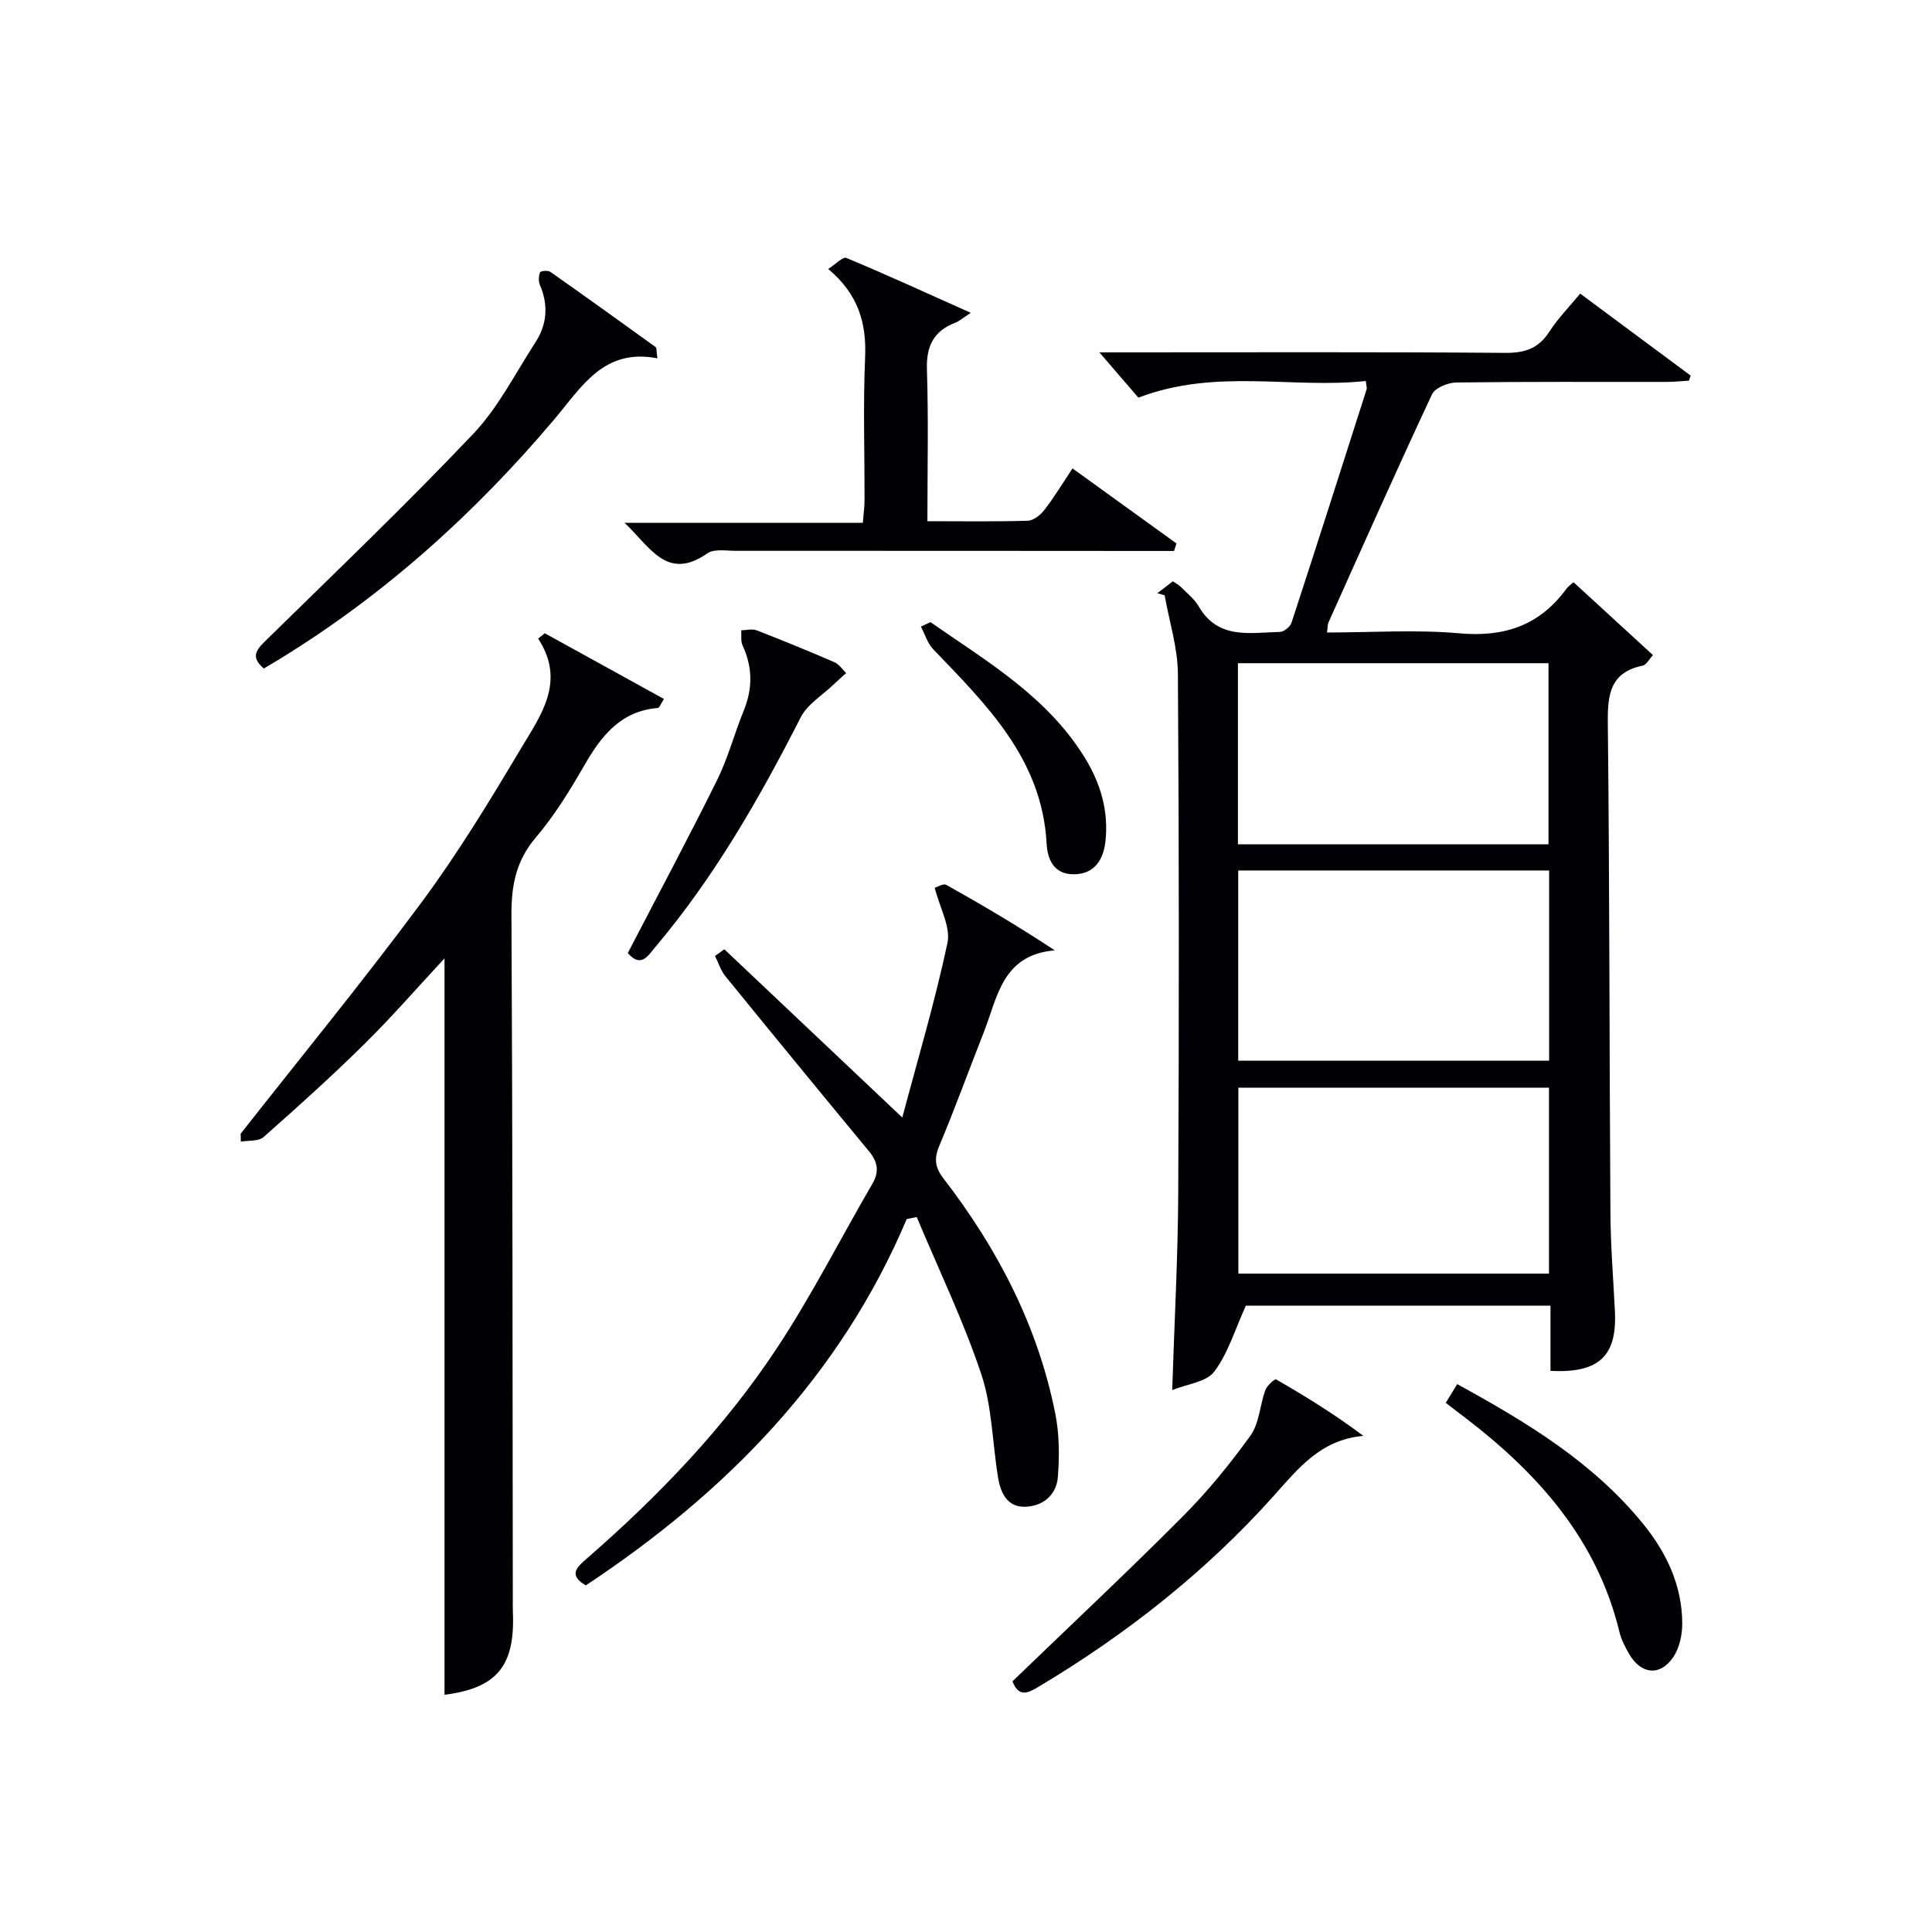
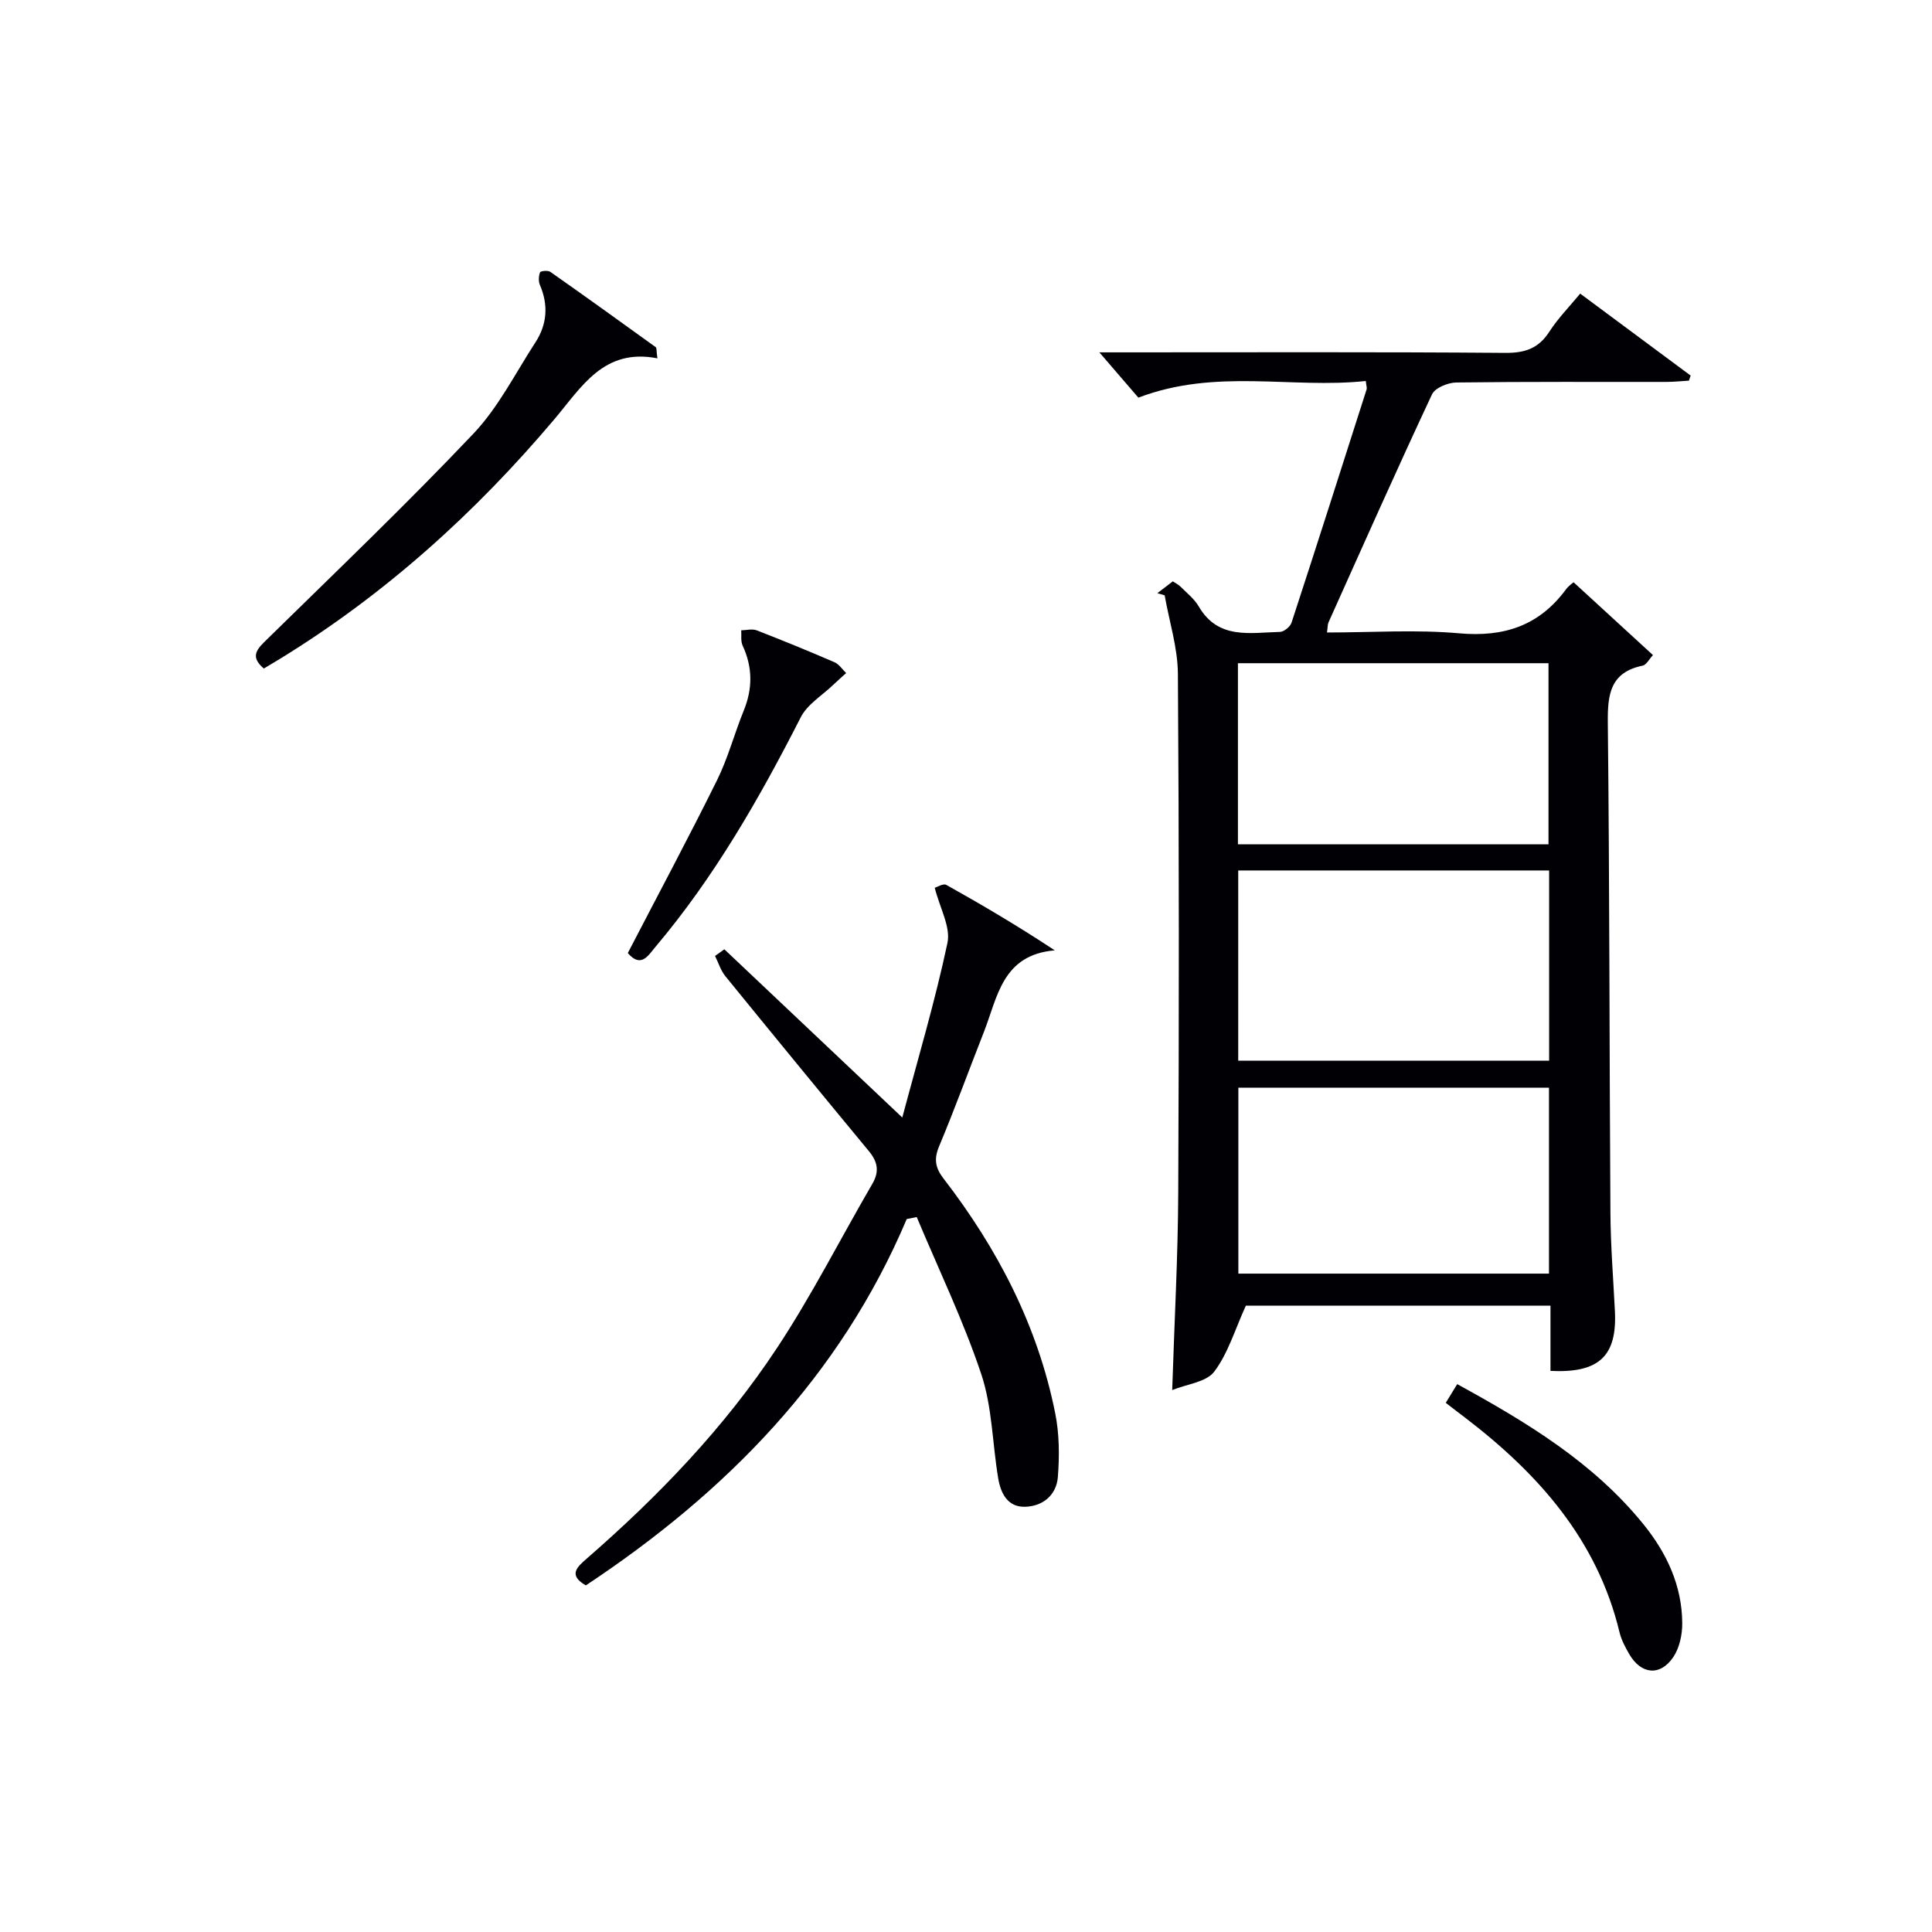
<svg xmlns="http://www.w3.org/2000/svg" enable-background="new 0 0 400 400" viewBox="0 0 400 400">
  <g fill="#010105">
    <path d="m239.62 122.81c1.02-.78 2.04-1.56 3.2-2.45.63.43 1.23.71 1.66 1.16 1.29 1.3 2.81 2.49 3.71 4.04 4.03 6.93 10.65 5.41 16.81 5.27.84-.02 2.13-1.08 2.4-1.92 5.26-16.08 10.4-32.2 15.55-48.32.09-.29-.06-.65-.18-1.71-15.3 1.65-31.01-2.69-47.08 3.45-2.24-2.6-5.02-5.83-8.08-9.38h5.03c26.33 0 52.67-.1 79 .11 4.09.03 6.89-.91 9.13-4.38 1.78-2.76 4.13-5.15 6.39-7.89 7.81 5.8 15.34 11.38 22.87 16.97-.12.35-.24.7-.36 1.05-1.55.09-3.1.26-4.65.26-14.5.02-29-.07-43.5.12-1.74.02-4.41 1.11-5.04 2.46-7.33 15.65-14.35 31.45-21.43 47.22-.19.43-.15.95-.31 2.08 9.24 0 18.37-.63 27.37.17 9.29.83 16.56-1.58 22.1-9.09.58-.78 1.44-1.35 1.58-1.48 5.51 5.05 10.87 9.97 16.44 15.08-.82.88-1.37 2.02-2.12 2.18-6.69 1.38-7.29 5.87-7.23 11.76.37 33.83.32 67.66.54 101.48.04 6.81.59 13.62.93 20.42.46 9.27-3.25 12.86-13.34 12.36 0-4.39 0-8.81 0-13.5-21.76 0-43.02 0-63.07 0-2.26 4.95-3.68 9.85-6.54 13.65-1.64 2.17-5.63 2.57-8.71 3.82.46-14.29 1.19-27.55 1.25-40.81.17-35.83.18-71.67-.07-107.5-.04-5.42-1.79-10.82-2.74-16.23-.5-.14-1.01-.3-1.51-.45zm16.74 57.41v39.38h64.37c0-13.32 0-26.25 0-39.38-21.52 0-42.77 0-64.37 0zm.03 44.97v38.5h64.31c0-12.93 0-25.62 0-38.5-21.52 0-42.76 0-64.31 0zm64.21-50.38c0-12.81 0-25.16 0-37.5-21.62 0-42.85 0-64.3 0v37.5z" />
-     <path d="m49.83 234.72c12.54-15.96 25.41-31.66 37.49-47.96 7.5-10.12 14.08-20.96 20.54-31.8 4.08-6.84 9.37-13.86 3.56-22.74.46-.37.92-.74 1.37-1.11 8.17 4.5 16.33 9 24.67 13.6-.72 1.12-.94 1.84-1.22 1.86-7.74.63-11.76 5.79-15.29 11.94-2.98 5.18-6.17 10.36-10.02 14.89-4.09 4.81-5.07 9.9-5.04 16 .25 47.15.22 94.29.28 141.44 0 1-.02 2 .02 3 .45 11.17-3.36 15.65-14.16 17.05 0-50.76 0-101.58 0-152.47-5.37 5.77-10.75 11.97-16.57 17.72-6.74 6.66-13.8 13.01-20.91 19.29-1.03.91-3.1.65-4.69.94-.01-.55-.02-1.1-.03-1.65z" />
    <path d="m187.73 252.39c-13.8 32.59-37.35 56.56-66.44 75.85-3.71-2.13-1.82-3.81.2-5.56 14.87-12.95 28.5-27.12 39.37-43.58 7.22-10.92 13.16-22.68 19.76-34.02 1.48-2.54 1.09-4.55-.72-6.74-9.96-12.04-19.87-24.12-29.73-36.24-.96-1.19-1.43-2.78-2.13-4.18.64-.46 1.29-.92 1.93-1.38 11.99 11.33 23.97 22.67 36.84 34.83 3.25-12.22 6.79-24.08 9.35-36.15.7-3.3-1.58-7.22-2.63-11.41.46-.13 1.76-.96 2.4-.6 7.48 4.18 14.86 8.54 22.45 13.55-10.89.91-11.85 9.71-14.68 16.91-3.1 7.88-5.99 15.84-9.26 23.64-1.12 2.66-.8 4.48.91 6.7 11.2 14.52 19.5 30.49 23.12 48.59.86 4.27.89 8.82.55 13.19-.28 3.67-3.02 6.05-6.74 6.17-3.69.12-5.1-2.81-5.62-5.93-1.2-7.19-1.23-14.73-3.5-21.53-3.71-11.09-8.83-21.7-13.36-32.52-.7.13-1.38.27-2.07.41z" />
-     <path d="m243.07 114.07c-1.59 0-3.19 0-4.78 0-28.65-.02-57.3-.04-85.95-.03-1.99 0-4.48-.45-5.88.52-8.39 5.85-11.83-1.31-17.16-6.32h49.34c.15-1.86.35-3.28.35-4.69.03-9.83-.31-19.67.12-29.48.32-7.16-1.39-13.15-7.64-18.38 1.51-.96 3.03-2.59 3.76-2.29 8.36 3.49 16.6 7.27 25.76 11.37-1.69 1.09-2.38 1.73-3.2 2.04-4.51 1.73-6.04 4.87-5.88 9.72.33 10.27.1 20.57.1 31.38 7.24 0 14.03.11 20.8-.1 1.19-.04 2.63-1.2 3.43-2.25 2-2.6 3.71-5.42 5.81-8.58 7.42 5.36 14.48 10.45 21.53 15.54-.18.53-.34 1.04-.51 1.55z" />
    <path d="m136.11 74.19c-11.1-2.18-15.69 5.93-21.3 12.57-16.42 19.45-35.11 36.31-56.87 49.66-1.12.69-2.26 1.35-3.32 1.99-3.01-2.55-1.33-4.09.69-6.07 14.35-14.07 28.88-27.97 42.7-42.55 5.17-5.45 8.68-12.5 12.84-18.9 2.43-3.74 2.72-7.74.93-11.9-.32-.75-.26-1.84.03-2.61.11-.28 1.64-.45 2.12-.1 7.33 5.14 14.59 10.37 21.85 15.61.18.13.1.63.33 2.3z" />
-     <path d="m209.62 348.1c11.9-11.48 23.77-22.6 35.24-34.12 5.14-5.16 9.8-10.87 14.05-16.78 1.82-2.54 1.93-6.27 3.06-9.38.34-.94 1.96-2.38 2.21-2.24 6.1 3.51 12.09 7.2 18.09 11.7-8.89.8-13.48 6.76-18.61 12.48-14.06 15.69-30.47 28.6-48.54 39.41-2.19 1.32-4.17 2.4-5.5-1.07z" />
    <path d="m299.33 290.44c.87-1.42 1.54-2.52 2.37-3.87 14.42 7.9 28.2 16.22 38.57 29.03 4.81 5.94 7.99 12.71 8.02 20.51.01 2.36-.58 5.1-1.87 7-2.73 3.99-6.67 3.56-9.1-.64-.83-1.43-1.64-2.95-2.02-4.54-4.62-19.17-16.83-32.85-31.98-44.43-1.19-.89-2.36-1.8-3.99-3.06z" />
    <path d="m129.98 197.32c6.32-12.19 12.59-23.9 18.48-35.8 2.27-4.58 3.58-9.63 5.52-14.39 1.87-4.58 1.85-8.99-.23-13.48-.42-.9-.21-2.09-.29-3.15 1.07-.02 2.27-.35 3.19 0 5.41 2.1 10.79 4.3 16.12 6.61.95.41 1.62 1.47 2.42 2.24-.89.81-1.8 1.59-2.67 2.43-2.3 2.21-5.36 4.03-6.73 6.72-8.56 16.79-17.86 33.06-30.07 47.52-1.52 1.81-2.99 4.49-5.74 1.3z" />
-     <path d="m192.64 128.81c11.67 8.11 24.08 15.35 31.88 27.94 3.35 5.4 5.06 11.21 4.34 17.52-.43 3.71-2.26 6.76-6.61 6.74-4.07-.02-5.38-3.07-5.56-6.38-.95-17.47-12.41-28.68-23.48-40.21-1.19-1.24-1.71-3.11-2.55-4.69.67-.31 1.33-.61 1.98-.92z" />
  </g>
</svg>